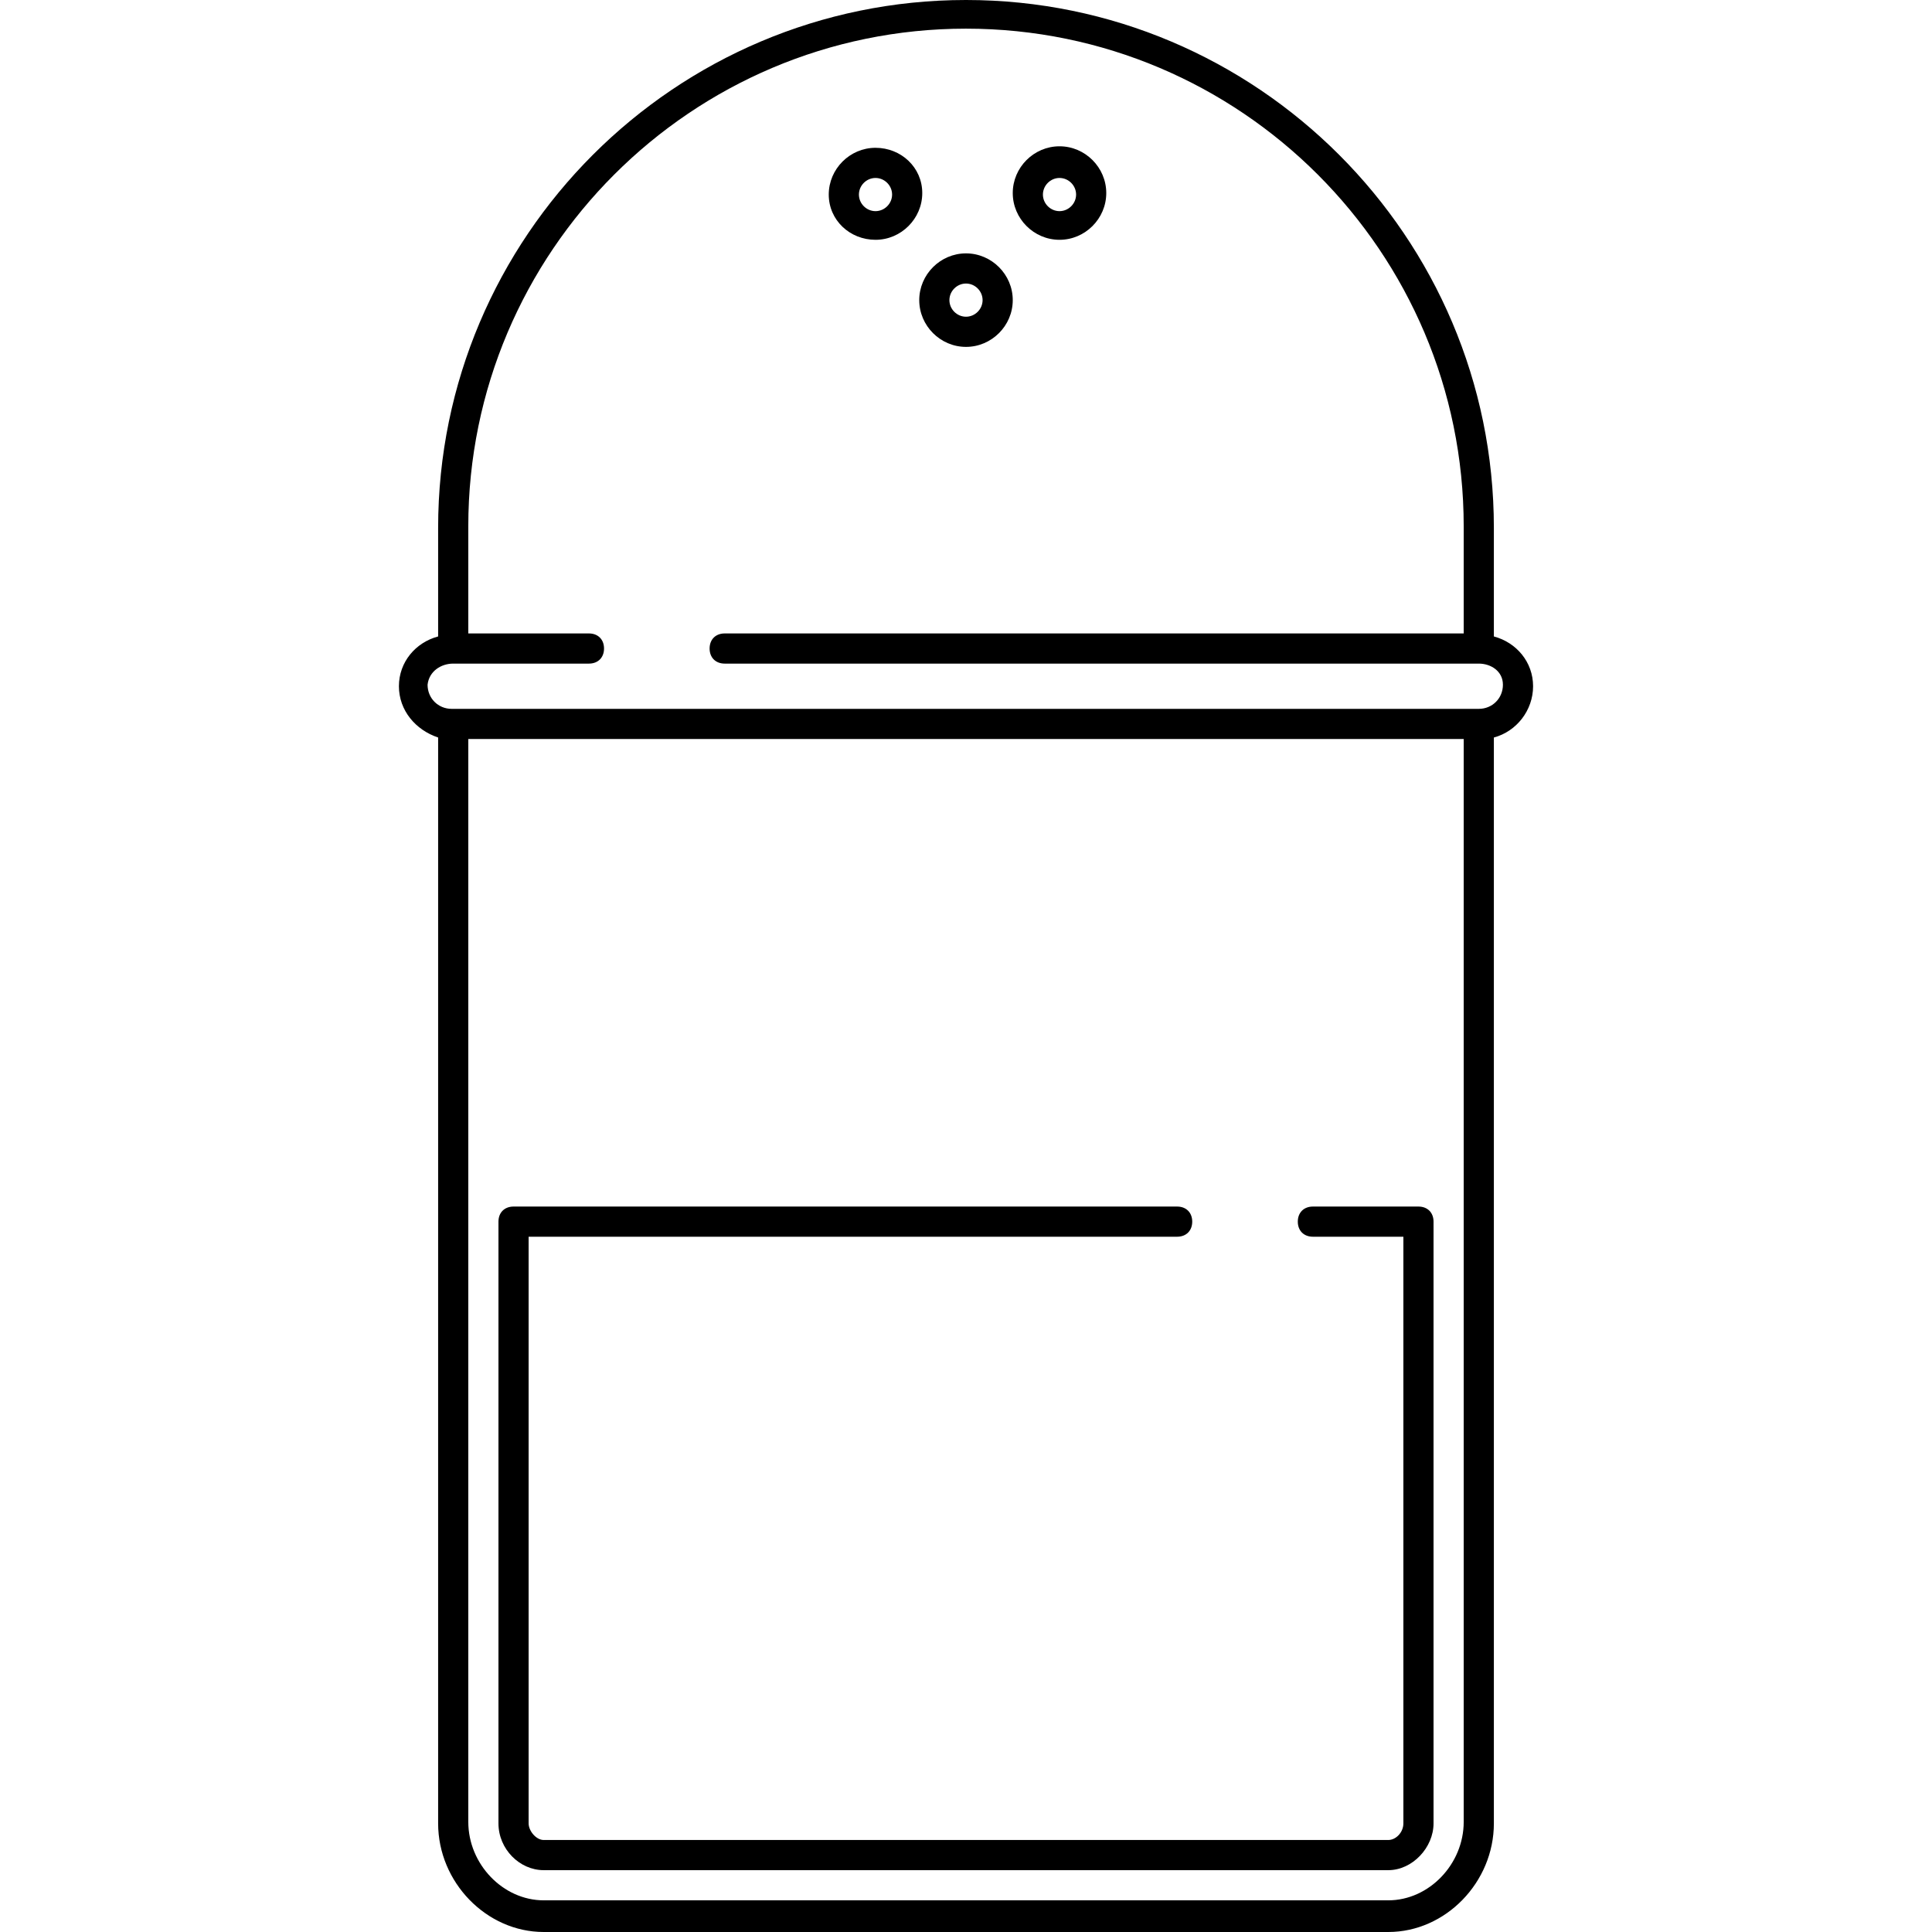
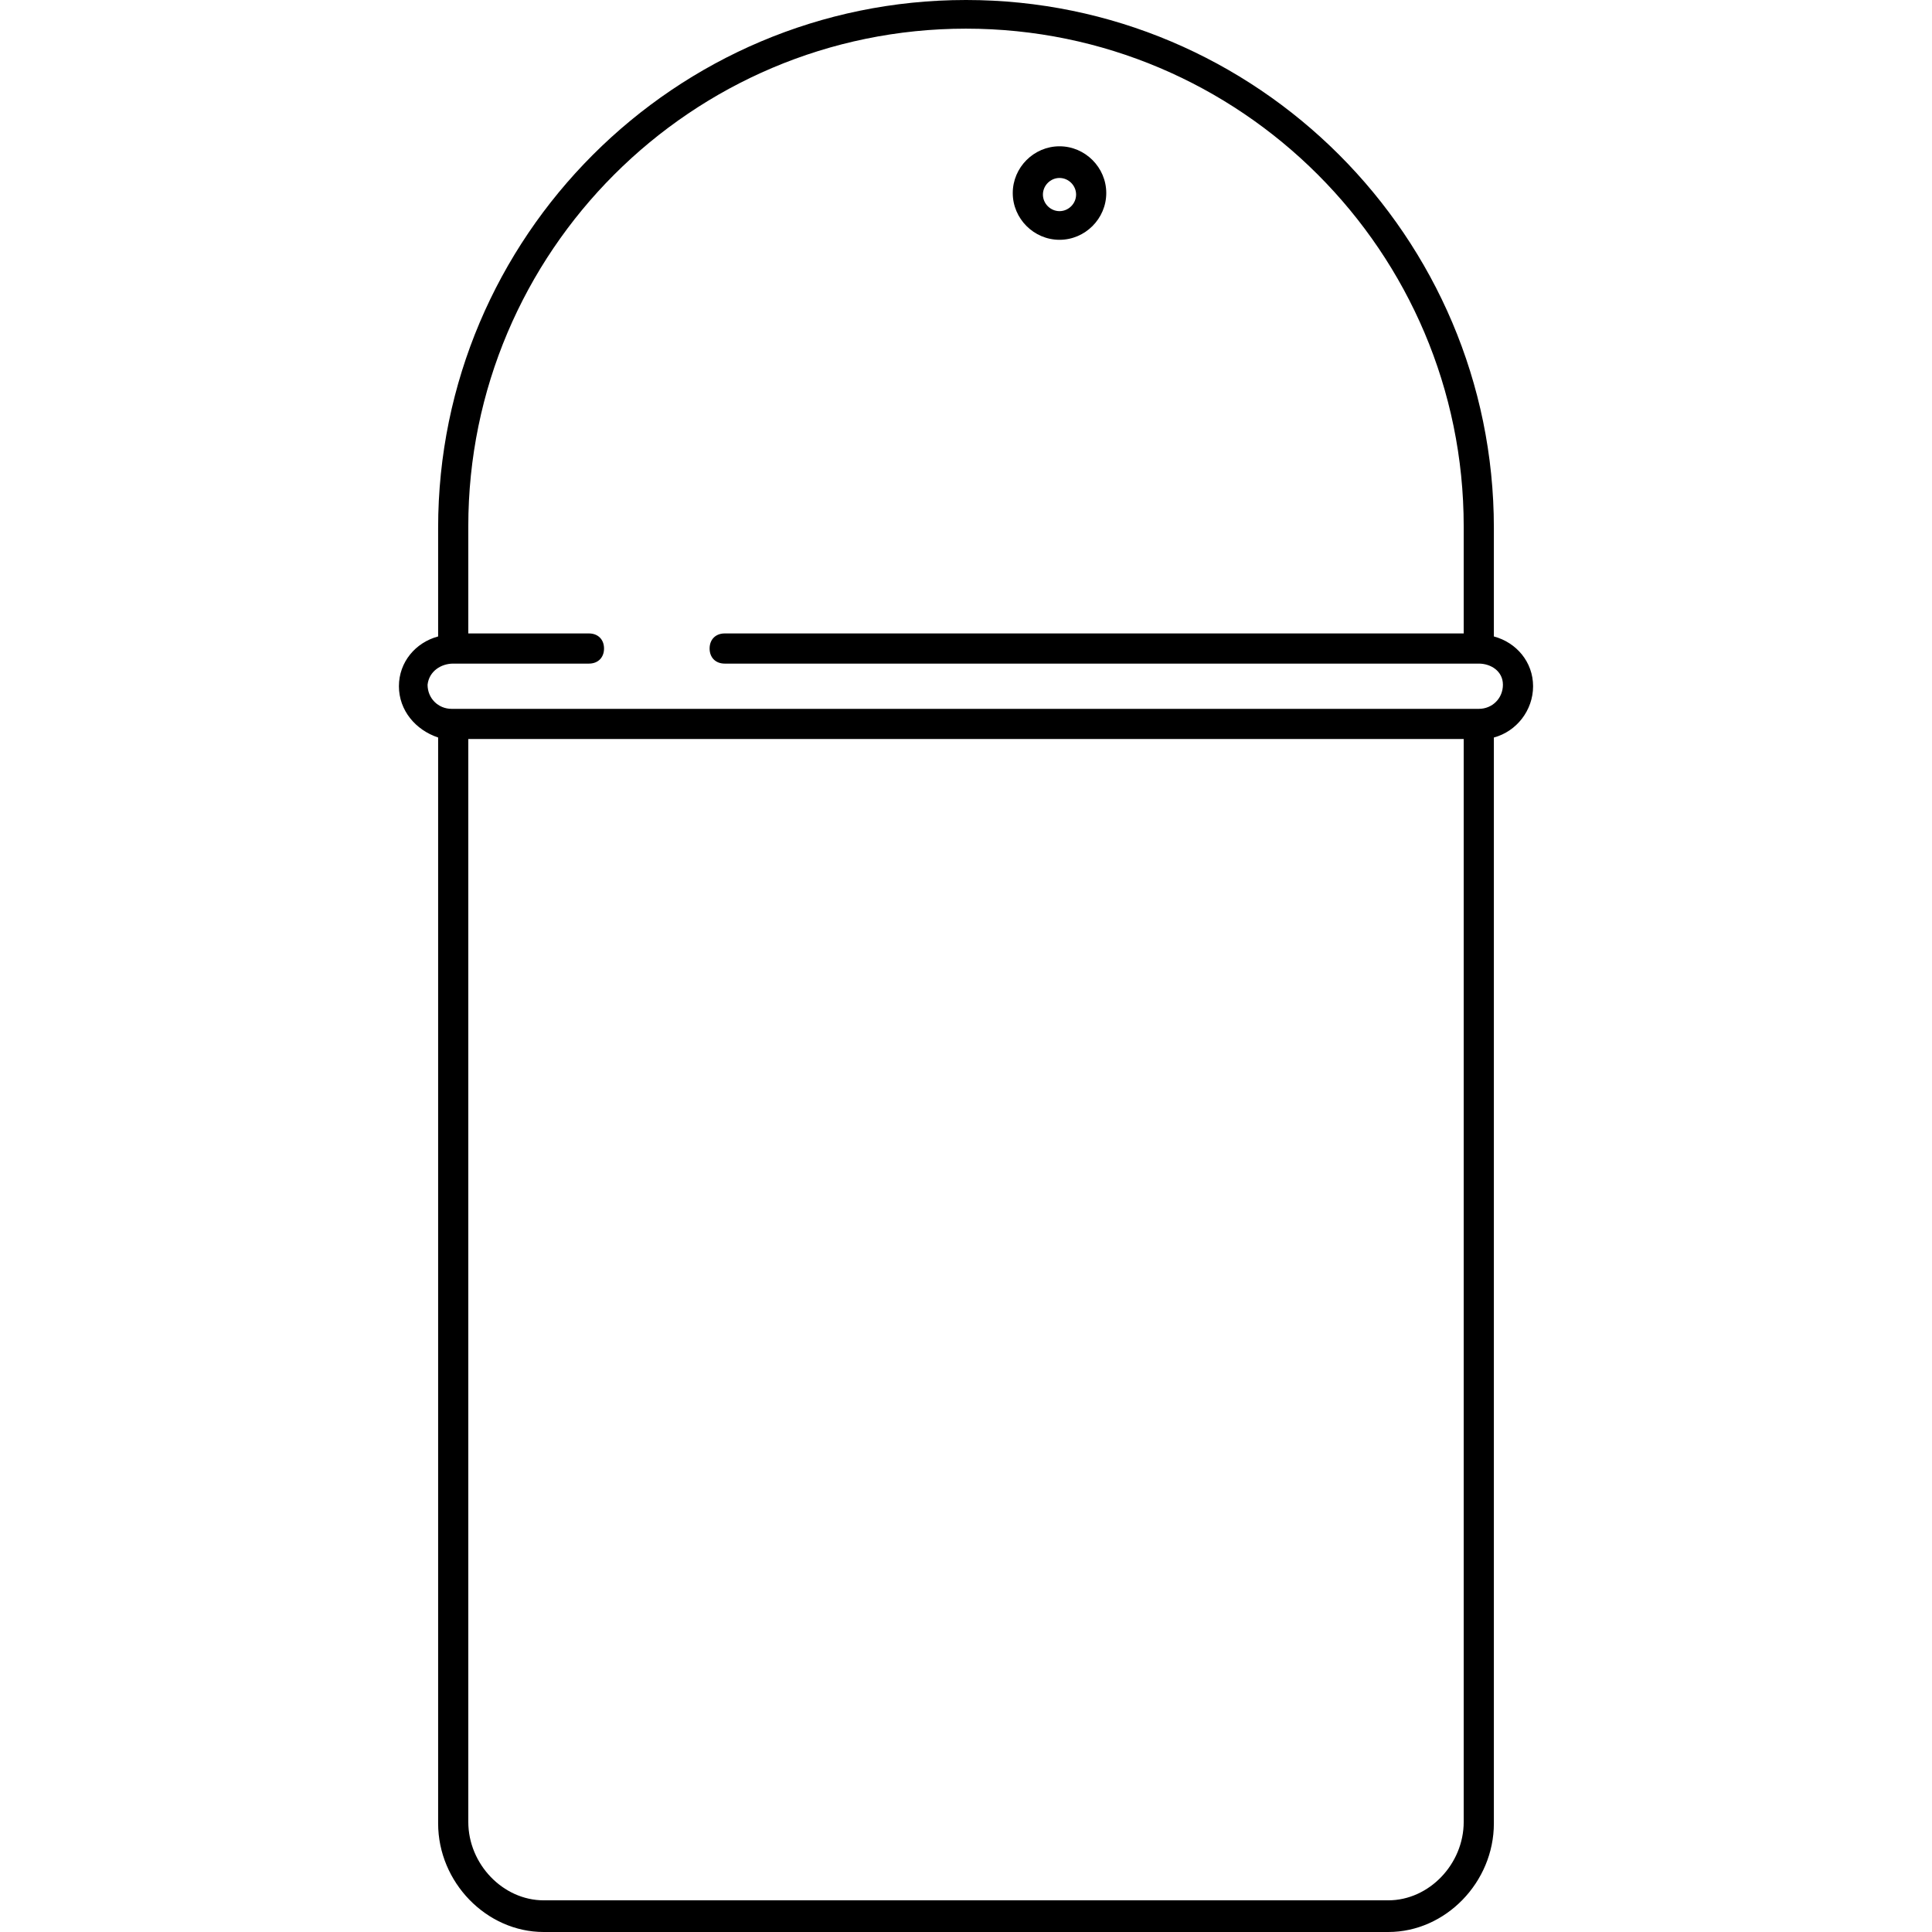
<svg xmlns="http://www.w3.org/2000/svg" version="1.1" id="Layer_1" x="0px" y="0px" viewBox="0 0 512.4 512.4" style="enable-background:new 0 0 512.4 512.4;" xml:space="preserve">
  <g>
    <g>
      <path d="M396.2,168.8V140c0-77.2-62.8-140-140-140s-140,62.8-140,140v28.8c-6,1.6-10.4,6.8-10.4,13.2s4.4,11.6,10.4,13.6v288    c0,15.6,12.8,28.8,28,28.8h224c15.2,0,28-13.2,28-28.8v-288c6-1.6,10.4-7.2,10.4-13.6C406.6,175.6,402.2,170.4,396.2,168.8z     M388.2,483.2c0,11.2-9.2,20.8-20,20.8h-224c-10.8,0-20-9.6-20-20.8V196h264V483.2z M392.2,188c0,0,0,0-0.4,0H120.2c0,0,0,0-0.4,0    c-3.6,0-6.4-2.8-6.4-6.4c0.4-3.6,3.6-5.6,6.8-5.6h36c2.4,0,4-1.6,4-4c0-2.4-1.6-4-4-4h-32v-28.4c0-72.8,59.2-132,132-132    s132,59.2,132,132V168h-196c-2.4,0-4,1.6-4,4c0,2.4,1.6,4,4,4h200c3.2,0,6.4,2,6.4,5.6C398.6,185.2,395.8,188,392.2,188z" />
    </g>
  </g>
  <g>
    <g>
-       <path d="M256.2,67.2c-6.8,0-12.4,5.6-12.4,12.4c0,6.8,5.6,12.4,12.4,12.4s12.4-5.6,12.4-12.4C268.6,72.8,263,67.2,256.2,67.2z     M256.2,84c-2.4,0-4.4-2-4.4-4.4c0-2.4,2-4.4,4.4-4.4c2.4,0,4.4,2,4.4,4.4C260.6,82,258.6,84,256.2,84z" />
-     </g>
+       </g>
  </g>
  <g>
    <g>
-       <path d="M232.2,39.2c-6.8,0-12.4,5.6-12.4,12.4c0,6.8,5.6,12,12.4,12s12.4-5.6,12.4-12.4C244.6,44.4,239,39.2,232.2,39.2z     M232.2,56c-2.4,0-4.4-2-4.4-4.4c0-2.4,2-4.4,4.4-4.4c2.4,0,4.4,2,4.4,4.4C236.6,54,234.6,56,232.2,56z" />
-     </g>
+       </g>
  </g>
  <g>
    <g>
      <path d="M281,38.8c-6.8,0-12.4,5.6-12.4,12.4c0,6.8,5.6,12.4,12.4,12.4s12.4-5.6,12.4-12.4C293.4,44.4,287.8,38.8,281,38.8z     M281,56c-2.4,0-4.4-2-4.4-4.4c0-2.4,2-4.4,4.4-4.4c2.4,0,4.4,2,4.4,4.4C285.4,54,283.4,56,281,56z" />
    </g>
  </g>
  <g>
    <g>
-       <path d="M376.2,320h-28c-2.4,0-4,1.6-4,4c0,2.4,1.6,4,4,4h24v155.6c0,2.4-2,4.4-4,4.4h-224c-2,0-4-2.4-4-4.4V328h172    c2.4,0,4-1.6,4-4c0-2.4-1.6-4-4-4h-176c-2.4,0-4,1.6-4,4v159.6c0,6.8,5.6,12.4,12,12.4h224c6.4,0,12-6,12-12.4V324    C380.2,321.6,378.6,320,376.2,320z" />
-     </g>
+       </g>
  </g>
  <g>
</g>
  <g>
</g>
  <g>
</g>
  <g>
</g>
  <g>
</g>
  <g>
</g>
  <g>
</g>
  <g>
</g>
  <g>
</g>
  <g>
</g>
  <g>
</g>
  <g>
</g>
  <g>
</g>
  <g>
</g>
  <g>
</g>
</svg>